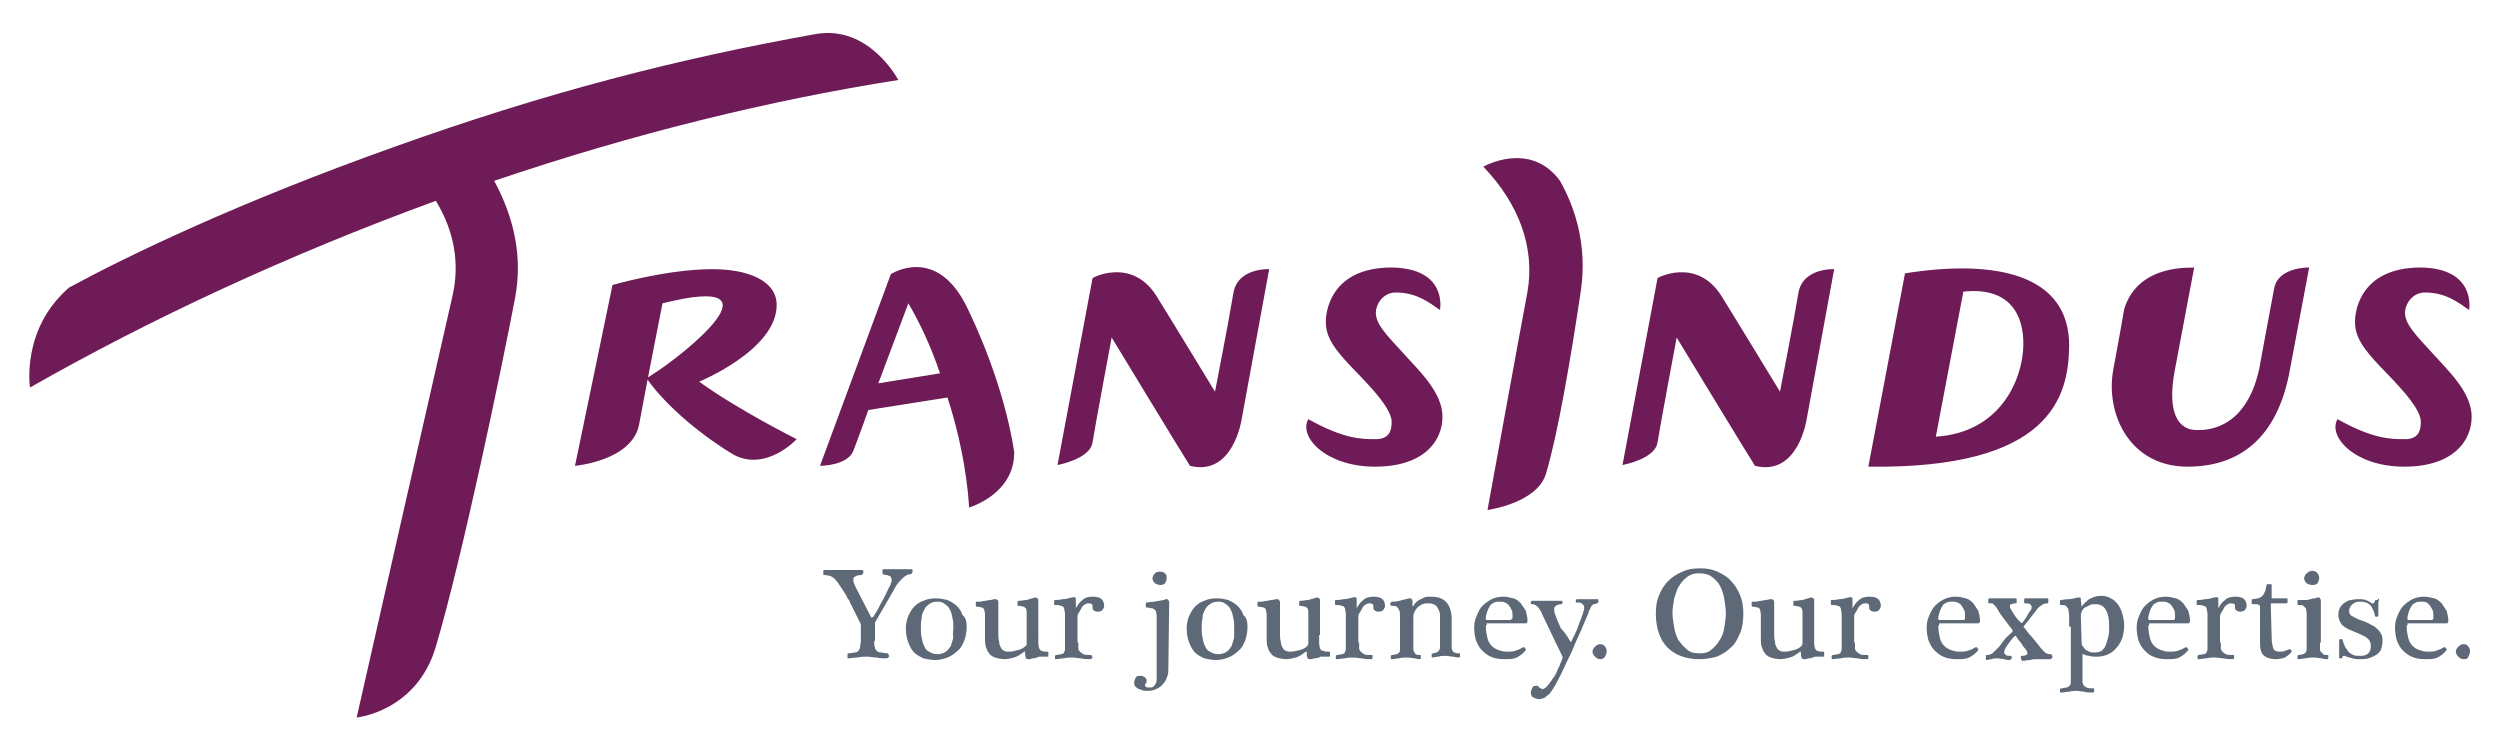
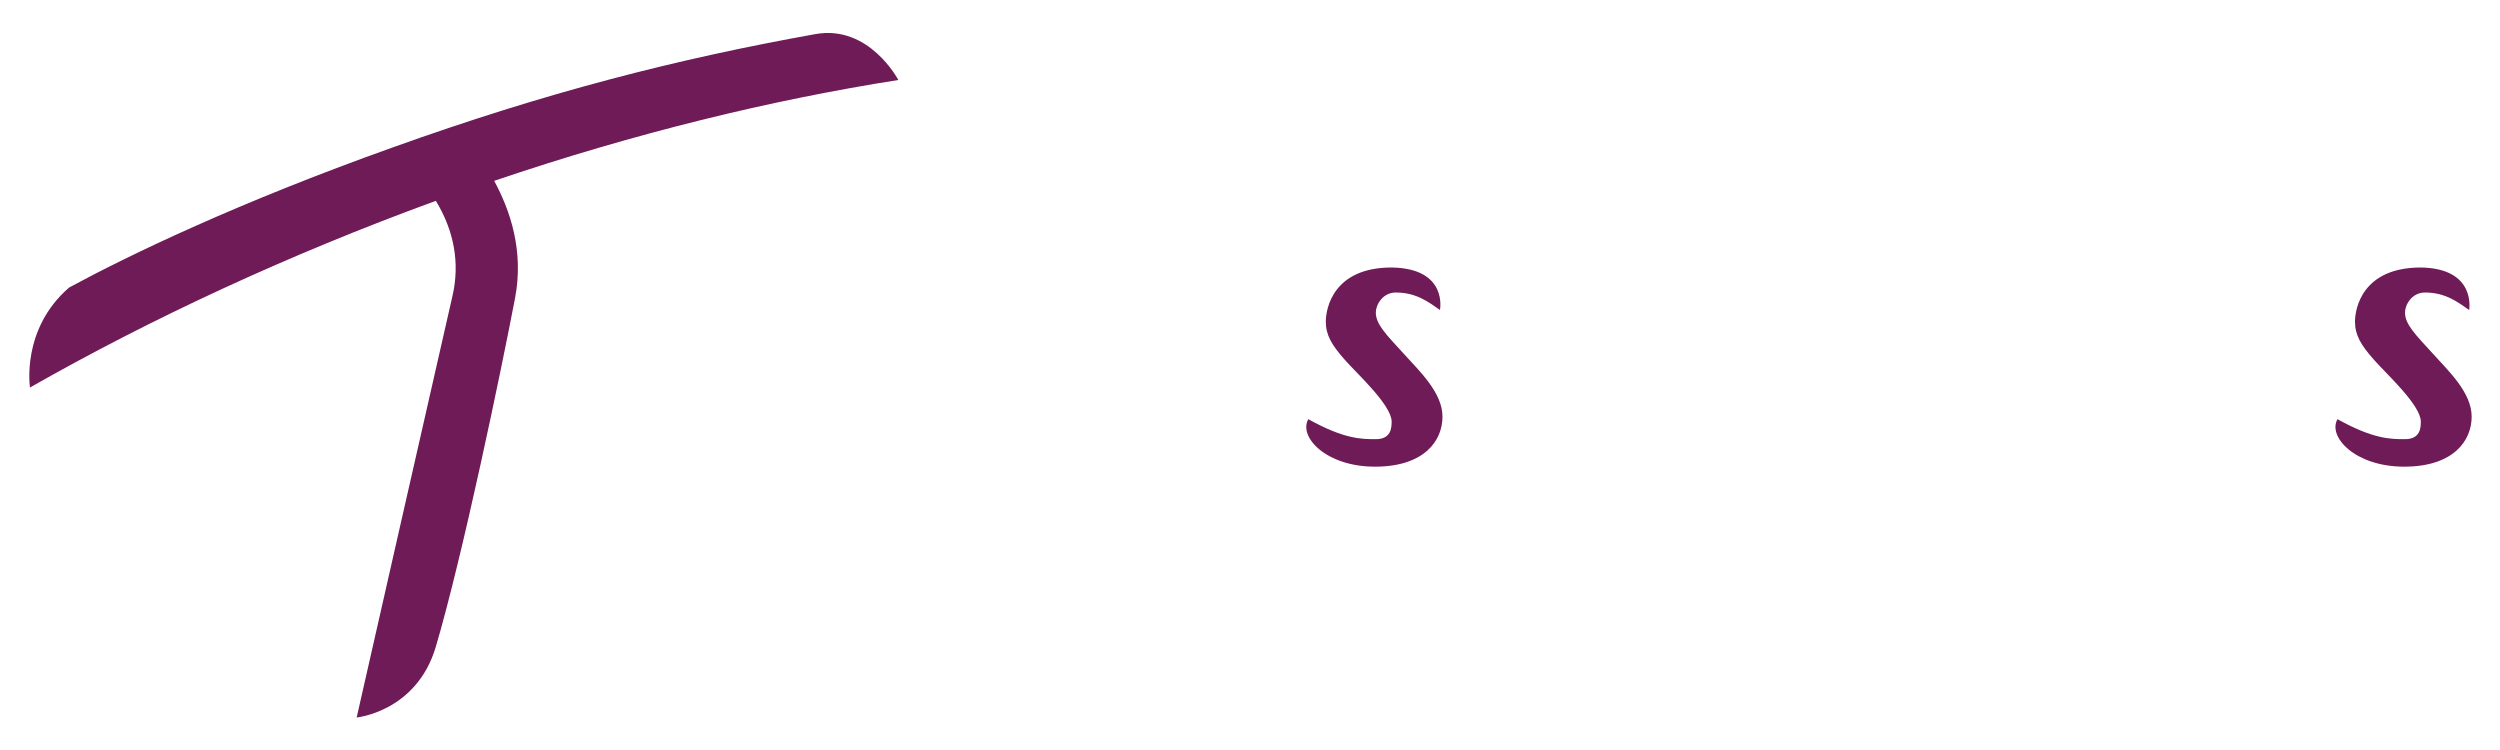
<svg xmlns="http://www.w3.org/2000/svg" baseProfile="basic" id="Layer_1" viewBox="0 0 300 90">
  <style>.st0{fill:#6e1b57}.st1{fill:#5d6976}</style>
-   <path class="st0" d="M232.3 52.4l3.3-17.4c5.4-.6 7.3 2.6 7.2 6.5-.1 4-2.7 10.4-10.5 10.9m-3.7-19.6L224.2 56c21.9.3 24-8.4 24.1-14.4.1-8.8-9-10.5-19.7-8.8M183.3 35c-1 5.3-4.8 26.2-4.8 26.2s5.9-.8 7-4.3c1.4-4.6 3-13.9 4.2-22 .8-5.5-.7-10-2.5-13.2-3.6-4.9-9.2-1.7-9.2-1.7 4.3 4.5 6.2 9.7 5.3 15M77.6 45.4c2.4 3.5 7.1 7.2 10.5 9.2 3.9 2 7.5-1.9 7.5-1.9s-7-3.5-11.7-6.9c0 0 9.3-3.8 9.3-9.2 0-3-3.6-4.3-7.7-4.3-5.5 0-12 1.9-12 1.9L69 55.9s6.9-.6 7.7-5c.8-4.4 2.8-14.5 2.8-14.5 15.2-3.8 2.2 6.4-1 8.4m60.2-9.4c.4.6 7.1 11.6 7.1 11.6s1.7-8.7 2.2-11.8c.5-3.1 4.3-2.9 4.3-2.9l-3.3 18s-1 6.9-6.2 5.6c-.6-.9-9.4-15.4-9.4-15.4s-2 10.7-2.3 12.6c-.3 2-4.2 2.7-4.2 2.7l4.2-22.4c-.2 0 4.6-2.6 7.6 2m67.8 0c.4.6 7.1 11.6 7.1 11.6s1.7-8.7 2.2-11.8c.5-3.1 4.3-2.9 4.3-2.9l-3.3 18s-1 6.9-6.2 5.6c-.6-.9-9.4-15.4-9.4-15.4s-2 10.7-2.3 12.6c-.3 2-4.2 2.7-4.2 2.7l4.2-22.4c-.2 0 4.6-2.6 7.6 2M105.4 46l3.6-9.6c1.3 2.2 2.7 5.1 3.8 8.4l-7.4 1.2zm10.9 14.9s5.5-1.6 5.4-6.7c-.9-5.8-3.1-12-5.5-17-3.7-8-9.3-4.3-9.3-4.3l-8.5 23s3.3 0 4-1.8 1.8-4.9 1.8-4.9l9.5-1.5c1.3 4 2.3 8.6 2.6 13.2m138.6-23.8c-.4 2.4-1.3 7.2-1.3 7.2-1 5.4 2 11.7 8.9 11.7 7 0 11-4.3 12.3-11.7l2.3-12.2s-3.7-.1-4.2 2.5-1.8 9.7-1.8 9.7c-1.7 7.7-6.9 7.3-7.5 7.3s-4 0-2.6-7.3l2.3-12.2c-.1.1-6.7-.6-8.4 5" />
  <path class="st0" d="M107.8 9.6s-3.5-6.7-10-5.5c-16.7 3-32.3 7-50.7 13.6-18.5 6.6-31.6 12.9-38.8 16.8-5.8 5-4.7 12-4.7 12C18 38.3 34.5 30.6 52.3 24.1c2.2 3.6 2.9 7.5 2 11.4-1.2 5.2-11.5 50.6-11.5 50.6s7.2-.7 9.5-8.5c3.2-10.8 7.9-33.4 9.5-41.8 1.1-5.7-.6-10.6-2.5-14.1C76.1 16 92.5 12 107.8 9.6m188.5 27.6c-1.3-.9-2.8-2.1-5.3-2.1-1.6 0-2.4 1.5-2.4 2.4 0 1.4 1.2 2.6 3.4 5 1.8 2 4.6 4.6 4.6 7.5s-2.2 6-8.1 6-9.2-3.6-8-5.7c4.3 2.4 6.4 2.4 8.1 2.4 1.8 0 1.9-1.3 1.9-2.1 0-2-4.2-5.8-5.6-7.4-1.6-1.8-2.3-3-2.3-4.6s.9-6.5 7.9-6.5c6.7.1 5.8 5.1 5.8 5.1m-123.5 0c-1.3-.9-2.8-2.1-5.3-2.1-1.6 0-2.4 1.5-2.4 2.4 0 1.4 1.2 2.6 3.4 5 1.8 2 4.6 4.6 4.6 7.5s-2.2 6-8.1 6c-5.9 0-9.2-3.6-8-5.7 4.3 2.4 6.4 2.4 8.1 2.4 1.8 0 1.9-1.3 1.9-2.1 0-2-4.2-5.8-5.6-7.4-1.6-1.8-2.3-3-2.3-4.6s.9-6.5 7.9-6.5c6.8.1 5.8 5.1 5.8 5.1" />
-   <path class="st1" d="M104.9 76.9c0 .3 0 .6.1.8 0 .2.1.3.2.4s.3.2.5.2.5.1.8.1c.1 0 .1 0 .1.1s.1.1.1.2 0 .1-.1.2c0 0-.1.1-.2.1-.4 0-.8 0-1.2-.1-.4 0-.8-.1-1.1-.1-.4 0-.8 0-1.2.1-.4 0-.8.1-1.1.1-.1 0-.1 0-.1-.1v-.4c0-.1.1-.1.1-.1.3 0 .6-.1.8-.1.2 0 .3-.1.4-.2s.2-.3.2-.4c0-.2.1-.5.1-.8v-2l-1.3-2.6c0-.1-.1-.3-.3-.5-.1-.3-.3-.6-.5-.9l-.6-.9c-.2-.3-.4-.5-.5-.6s-.3-.2-.5-.3c-.2 0-.4-.1-.7-.1-.1 0-.1 0-.1-.1v-.4c0-.1.1-.1.1-.1h4.5c.1 0 .1 0 .2.1v.2c0 .1 0 .1-.1.2l-.1.1c-.4 0-.7.1-.8.2-.2.1-.2.2-.2.4s.1.5.3.9l1.8 3.5c0 .1.1.1.1.1s.1 0 .2-.1c.3-.5.6-.9.8-1.4.3-.5.5-.9.7-1.3s.3-.7.5-1c.1-.3.2-.5.2-.6 0-.2 0-.3-.1-.4 0-.1-.1-.2-.2-.2s-.2-.1-.3-.1c-.1 0-.3 0-.4-.1-.1 0-.1 0-.1-.1v-.4c0-.1.1-.1.1-.1h3.4c.1 0 .1 0 .1.1v.2c0 .1 0 .1-.1.2 0 .1-.1.1-.1.1-.4 0-.7.2-1.1.6-.2.2-.4.4-.6.7-.2.3-.3.5-.4.7l-2.2 3.8v2.2h-.1zm9.5-1.6c0-.4 0-.8-.1-1.1-.1-.4-.1-.7-.3-1-.1-.3-.3-.5-.6-.7-.2-.2-.5-.3-.9-.3s-.8.1-1 .3c-.3.2-.5.4-.6.7-.2.3-.3.6-.3 1-.1.4-.1.8-.1 1.2 0 .4 0 .7.1 1.1s.1.7.3 1c.1.3.3.6.6.7.3.2.6.3 1 .3s.7-.1 1-.3c.3-.2.4-.4.6-.7.1-.3.2-.6.3-1-.1-.4 0-.8 0-1.2m1.6-.1c0 .6-.1 1.2-.3 1.7-.2.5-.4.9-.8 1.2-.3.3-.7.6-1.2.8-.5.2-1 .3-1.5.3s-.9-.1-1.4-.2c-.4-.2-.8-.4-1.1-.7-.3-.3-.5-.7-.7-1.2s-.3-1.1-.3-1.7c0-.5.1-1 .3-1.5.2-.4.4-.8.7-1.1.3-.3.7-.6 1.1-.7.4-.2.9-.3 1.5-.3.5 0 1 .1 1.4.2.4.2.8.4 1.1.7.3.3.6.7.7 1.1.4.3.5.8.5 1.4m8.6 1v1c0 .3.1.5.1.6.1.2.2.3.3.3.2.1.4.1.7.1 0 0 .1 0 .1.1v.4c0 .1-.1.1-.1.1h-.9c-.1 0-.2 0-.3.1-.2 0-.3.1-.5.1s-.3.1-.4.1h-.3c-.2 0-.3-.3-.3-.9h-.1c-.4.3-.8.6-1.2.7-.4.1-.8.2-1.1.2-.5 0-.9-.1-1.2-.2-.3-.1-.6-.3-.7-.5-.2-.2-.3-.5-.4-.8s-.1-.7-.1-1.1v-2.8c0-.2-.1-.4-.1-.6-.1-.1-.2-.2-.3-.2-.1 0-.3-.1-.6-.1-.1 0-.1 0-.1-.1v-.4c0-.1.1-.1.1-.1h.4c.2 0 .4-.1.6-.1s.4-.1.6-.1.4-.1.6-.1c.1 0 .2 0 .3.1.1.1.1.2.1.2v3.7c0 .4 0 .8.1 1.1 0 .3.1.5.2.7s.2.3.4.4c.2.1.4.1.6.1.4 0 .7-.1 1.1-.2s.7-.3.9-.5c0 0 .1-.1.1-.2v-3.7c0-.2 0-.4-.1-.6-.1-.1-.2-.2-.3-.2-.1 0-.3-.1-.6-.1-.1 0-.1 0-.1-.1v-.4l.1-.1c.4 0 .7-.1 1-.1.3-.1.7-.2 1-.3.1 0 .2 0 .3.1.1.1.1.2.1.2v4.2zm4.8.9v.7c0 .2.1.3.2.4.1.1.2.2.4.3.2.1.5.1.9.1.1 0 .1 0 .1.1 0 0 .1.1.1.2s0 .1-.1.1l-.1.1c-.4 0-.8 0-1.2-.1-.3 0-.7-.1-1-.1s-.7 0-1 .1c-.3 0-.7.1-1 .1-.1 0-.1 0-.1-.1v-.3l.1-.1c.3 0 .5-.1.7-.1.2-.1.3-.1.3-.3.1-.1.1-.2.1-.4v-4.1c0-.3-.1-.5-.1-.7-.1-.2-.2-.3-.4-.3-.2-.1-.4-.1-.7-.1-.1 0-.1 0-.1-.1v-.4c0-.1.1-.1.1-.1.2 0 .5 0 .9-.1.4 0 .7-.1 1.1-.2.1 0 .3-.1.4 0 .1 0 .1.1.1.3v1c.2-.4.5-.8.8-1 .3-.3.7-.4 1.3-.4.4 0 .8.1 1 .3.2.2.3.5.3.8 0 .2-.1.3-.2.5-.1.1-.3.2-.6.2-.2 0-.4-.1-.5-.2s-.1-.2-.1-.4c0-.1 0-.3-.1-.3-.1-.1-.2-.1-.4-.1s-.4.1-.5.2c-.2.1-.3.3-.4.5-.1.2-.2.4-.3.5-.1.2-.1.3-.1.4v3.1h.1zm9.9-6.9c-.3 0-.5-.1-.7-.2-.2-.2-.3-.4-.3-.6s.1-.4.3-.6.4-.2.6-.2c.3 0 .5.1.6.2.2.2.2.4.2.6s-.1.4-.2.6c-.1.1-.3.2-.5.2m.9 10.1c0 .2 0 .5-.1.8s-.2.6-.4.8c-.2.3-.4.5-.8.7-.3.2-.7.3-1.2.3-.3 0-.5 0-.7-.1s-.4-.1-.5-.2-.3-.2-.3-.3c-.1-.1-.1-.2-.1-.4s.1-.4.2-.6c.1-.2.3-.2.6-.2.2 0 .4.1.5.2s.2.2.2.4c0 .1 0 .2-.1.3-.1.1-.1.2-.1.2 0 .1 0 .1.1.2 0 .1.2.1.4.1s.4 0 .5-.1.2-.2.3-.4c.1-.2.1-.4.1-.6v-7.5c0-.3-.1-.4-.1-.6-.1-.1-.2-.2-.4-.3-.2 0-.4-.1-.7-.1-.1 0-.1 0-.1-.1v-.4c0-.1.1-.1.1-.1.2 0 .5-.1.9-.1.4-.1.7-.1 1.1-.2.1 0 .2 0 .2-.1h.2c.1 0 .2 0 .2.1s.1.1.1.2l-.1 8.1zm7.9-5c0-.4 0-.8-.1-1.1-.1-.4-.1-.7-.3-1-.1-.3-.3-.5-.6-.7-.2-.2-.5-.3-.9-.3s-.8.1-1 .3c-.3.2-.5.4-.6.7-.2.3-.3.6-.3 1-.1.4-.1.8-.1 1.2 0 .4 0 .7.1 1.1s.1.7.3 1c.1.3.3.6.6.7.3.2.6.3 1 .3s.7-.1 1-.3c.3-.2.4-.4.6-.7.1-.3.2-.6.3-1v-1.2m1.6-.1c0 .6-.1 1.2-.3 1.7s-.4.9-.8 1.2c-.3.3-.7.6-1.2.8-.5.2-1 .3-1.5.3s-.9-.1-1.4-.2c-.4-.2-.8-.4-1.1-.7-.3-.3-.5-.7-.7-1.2s-.3-1.1-.3-1.7c0-.5.1-1 .3-1.5.2-.4.4-.8.7-1.1.3-.3.7-.6 1.1-.7.4-.2.9-.3 1.5-.3.5 0 1 .1 1.4.2.4.2.8.4 1.1.7.3.3.6.7.7 1.1.4.3.5.8.5 1.4m8.6 1v1c0 .3.1.5.1.6.1.2.2.3.4.3.2.1.4.1.7.1 0 0 .1 0 .1.1v.4c0 .1-.1.1-.1.1h-.9c-.1 0-.2 0-.3.1-.1 0-.3.1-.5.1s-.3.1-.4.1h-.3c-.2 0-.3-.3-.3-.9h-.1c-.4.3-.8.6-1.2.7s-.8.2-1.1.2c-.5 0-.9-.1-1.2-.2s-.6-.3-.7-.5c-.2-.2-.3-.5-.4-.8-.1-.3-.1-.7-.1-1.1v-2.8c0-.2-.1-.4-.1-.6-.1-.1-.2-.2-.3-.2s-.3-.1-.6-.1c-.1 0-.1 0-.1-.1v-.4c0-.1.1-.1.1-.1h.4c.2 0 .4-.1.6-.1.2 0 .4-.1.6-.1.2 0 .4-.1.6-.1.1 0 .2 0 .3.1 0 .1.1.2.1.2v3.7c0 .4 0 .8.1 1.1 0 .3.1.5.2.7.1.2.2.3.4.4s.4.1.6.1c.3 0 .7-.1 1.1-.2.4-.1.7-.3.9-.5 0 0 0-.1.1-.2v-3.7c0-.2 0-.4-.1-.6-.1-.1-.2-.2-.3-.2s-.3-.1-.6-.1c-.1 0-.1 0-.1-.1v-.4l.1-.1c.4 0 .7-.1 1-.1.3-.1.7-.2 1-.3.1 0 .2 0 .3.1s.1.2.1.2v4.2h-.1zm4.8.9v.7c0 .2.1.3.2.4.1.1.2.2.4.3.2.1.5.1.9.1.1 0 .1 0 .1.1v.3l-.1.1c-.4 0-.8 0-1.2-.1-.3 0-.7-.1-1-.1s-.7 0-1 .1c-.3 0-.7.1-1 .1-.1 0-.1 0-.1-.1v-.3l.1-.1c.3 0 .5-.1.7-.1.2-.1.3-.1.3-.3.1-.1.1-.2.1-.4v-4.1c0-.3-.1-.5-.1-.7-.1-.2-.2-.3-.4-.3-.2-.1-.4-.1-.7-.1 0 0-.1 0-.1-.1v-.4c0-.1.1-.1.1-.1.2 0 .5 0 .9-.1.4 0 .7-.1 1.1-.2.1 0 .3-.1.4 0 .1 0 .1.1.1.3v1c.2-.4.5-.8.8-1 .3-.3.7-.4 1.3-.4.4 0 .8.1 1 .3.2.2.3.5.3.8 0 .2-.1.3-.2.5-.1.1-.3.2-.6.2-.2 0-.4-.1-.5-.2s-.1-.2-.1-.4c0-.1 0-.3-.1-.3-.1-.1-.2-.1-.4-.1s-.4.1-.5.2c-.2.1-.3.3-.4.5-.1.2-.2.4-.3.5-.1.2-.1.3-.1.4v3.1h.1zm6.5 0v.7c0 .2 0 .3.1.4 0 .1.1.2.2.3.1.1.3.1.5.1.1 0 .1 0 .1.1v.3l-.1.1c-.1 0-.3 0-.6-.1-.3 0-.6-.1-.9-.1-.3 0-.7 0-1 .1-.3 0-.6.1-.9.1-.1 0-.1 0-.1-.1v-.3l.1-.1c.3 0 .5-.1.6-.1s.2-.1.3-.2.1-.2.1-.4V74c0-.3 0-.6-.1-.8-.1-.2-.2-.3-.3-.4s-.3-.1-.6-.1c-.1 0-.1 0-.1-.1l-.1-.1c0-.1 0-.1.1-.2l.1-.1c.2 0 .5 0 .9-.1l1.2-.3c.1 0 .3 0 .3.1.1.1.1.2.1.3v.6c.1-.1.2-.2.3-.4.1-.1.3-.3.5-.4l.6-.3c.2-.1.5-.1.8-.1.8 0 1.4.2 1.8.6.4.4.7 1.1.7 2.1v3.4c0 .2.1.3.1.4.1.1.1.2.3.2.1.1.3.1.5.1.1 0 .1 0 .1.1v.3l-.1.1c-.1 0-.4 0-.7-.1-.3 0-.6-.1-.9-.1-.3 0-.6 0-.9.1-.3 0-.5.1-.7.1-.1 0-.1 0-.1-.1v-.3l.1-.1c.2 0 .4-.1.5-.1.1-.1.2-.1.3-.3.1-.1.1-.2.1-.4v-3.8c0-.3-.1-.5-.2-.7-.1-.2-.2-.4-.4-.5s-.4-.2-.7-.2-.6 0-.8.1-.4.2-.6.4c-.2.2-.3.4-.4.6-.1.2-.1.5-.1.7v2.9zm11.6-2.7c.1 0 .2-.1.3-.2v-.4c0-.2 0-.4-.1-.6s-.2-.4-.3-.5c-.1-.2-.3-.3-.5-.4s-.4-.1-.6-.1c-.3 0-.5 0-.7.1s-.4.2-.5.4c-.1.2-.2.3-.3.6-.1.2-.1.4-.2.7v.3c0 .1 0 .1.1.1h2.8zm-2.8.6c-.1 0-.1 0 0 0-.1.1-.1.1-.1.2 0 .5.1 1 .2 1.4.1.4.3.7.5.9.2.2.5.4.8.5s.6.2 1 .2.7 0 1-.1.6-.2.9-.4c.1 0 .1-.1.2 0 .1 0 .1 0 .1.1l.1.1v.1c-.3.4-.7.7-1.1.9-.4.2-.9.2-1.5.2s-1.2-.1-1.6-.3c-.5-.2-.8-.5-1.1-.8s-.5-.7-.7-1.2c-.1-.4-.2-.9-.2-1.5 0-.5.1-1 .3-1.4.2-.5.4-.9.7-1.2.3-.3.7-.6 1.1-.8.4-.2.9-.3 1.4-.3.4 0 .8.1 1.2.2s.7.4.9.6l.6.9c.1.4.2.8.2 1.2 0 .2-.1.3-.2.3h-4.7v.2zm10 1.9c0 .1.1.1.1.1s.1 0 .1-.1c.3-.6.6-1.2.8-1.8.2-.6.5-1.2.6-1.7.1-.2.1-.3.1-.5 0-.1 0-.2-.1-.3l-.2-.2c-.1 0-.2-.1-.3-.1h-.3c-.1 0-.1 0-.1-.1V72l.1-.1h2.5c.1 0 .1 0 .1.1v.3l-.1.1c-.2 0-.3.1-.4.1-.1 0-.2.1-.3.2s-.1.2-.2.4-.2.3-.2.5l-.9 2.1c-.3.7-.7 1.5-1 2.3-.3.7-.7 1.4-1 2.1s-.7 1.4-1 2c-.1.2-.2.3-.3.5s-.3.4-.4.6c-.2.2-.4.3-.6.5-.2.1-.5.2-.7.2s-.5-.1-.7-.2-.3-.3-.3-.6c0-.2.1-.4.2-.6.1-.2.3-.2.5-.2.1 0 .2 0 .2.1.1 0 .1.1.1.1s.1.1.2.1.1.1.2.1.2-.1.4-.2c.1-.1.3-.3.5-.6.2-.2.3-.5.5-.7.2-.3.3-.5.4-.8.1-.3.3-.5.3-.7.1-.2.2-.4.2-.5.1-.1.1-.2.1-.3 0-.1 0-.2-.1-.3-.3-.7-.7-1.4-1.1-2.3-.4-.8-.8-1.7-1.2-2.5-.1-.2-.2-.5-.3-.6-.1-.2-.2-.3-.3-.4s-.2-.2-.3-.2c-.1-.1-.3-.1-.4-.1-.1 0-.1 0-.1-.1v-.2l.1-.1h3.6c.1 0 .1 0 .1.1v.2l-.1.1c-.3 0-.6.1-.7.2-.1.1-.2.2-.2.3 0 .2 0 .4.1.7.2.6.5 1.2.7 1.7.5.5.8 1 1.1 1.5m3.6 2.2c-.2 0-.4-.1-.6-.3-.2-.2-.3-.4-.3-.6s.1-.4.3-.6.4-.3.6-.3c.3 0 .5.1.6.3.2.2.2.4.2.6s-.1.4-.2.6c-.2.3-.4.3-.6.3m12-.7c.5 0 1-.1 1.3-.4.4-.3.7-.6 1-1.1.3-.4.5-.9.6-1.5s.2-1.2.2-1.8c0-.6-.1-1.2-.2-1.8-.1-.6-.3-1.1-.5-1.5s-.6-.8-1-1.1c-.4-.3-.9-.4-1.5-.4s-1 .1-1.4.4-.7.6-1 1.1c-.3.4-.4 1-.6 1.5-.1.6-.2 1.2-.2 1.7 0 .6.1 1.2.2 1.8.1.6.3 1.1.5 1.5.3.4.6.8 1 1.1.4.4.9.5 1.6.5m-.1.7c-1.6 0-2.9-.5-3.8-1.4-.9-.9-1.4-2.3-1.4-4.1 0-.8.1-1.5.4-2.2.3-.7.6-1.2 1.1-1.7s1-.8 1.7-1.1c.6-.3 1.3-.4 2.1-.4s1.4.1 2.1.4c.6.3 1.2.6 1.6 1.1.5.5.8 1 1.1 1.7s.4 1.4.4 2.2c0 .9-.1 1.7-.4 2.4-.3.7-.6 1.3-1.1 1.7-.5.5-1 .8-1.7 1.1-.7.2-1.4.3-2.1.3m13.8-2.9v1c0 .3.1.5.1.6.1.2.2.3.3.3.2.1.4.1.7.1 0 0 .1 0 .1.1v.4c0 .1-.1.1-.1.1h-.9c-.1 0-.2 0-.3.1-.2 0-.3.1-.5.1s-.3.1-.4.1h-.3c-.2 0-.3-.3-.3-.9h-.1c-.4.3-.8.6-1.2.7s-.8.2-1.1.2c-.5 0-.9-.1-1.2-.2s-.6-.3-.7-.5c-.2-.2-.3-.5-.4-.8-.1-.3-.1-.7-.1-1.1v-2.8c0-.2-.1-.4-.1-.6-.1-.1-.2-.2-.3-.2s-.3-.1-.6-.1c-.1 0-.1 0-.1-.1v-.4c0-.1.1-.1.1-.1h.4c.2 0 .4-.1.6-.1.2 0 .4-.1.6-.1.2 0 .4-.1.6-.1.1 0 .2 0 .3.1s.1.2.1.2v3.7c0 .4 0 .8.1 1.1 0 .3.1.5.2.7.1.2.2.3.4.4s.4.1.6.1c.3 0 .7-.1 1.1-.2.4-.1.7-.3.9-.5 0 0 0-.1.1-.2v-3.7c0-.2 0-.4-.1-.6-.1-.1-.2-.2-.3-.2s-.3-.1-.6-.1c-.1 0-.1 0-.1-.1v-.4l.1-.1c.4 0 .7-.1 1-.1.3-.1.7-.2 1-.3.1 0 .2 0 .3.1s.1.2.1.2v4.2zm4.9.9v.7c0 .2.1.3.2.4.1.1.2.2.4.3.2.1.5.1.9.1.1 0 .1 0 .1.1v.3l-.1.1c-.4 0-.8 0-1.2-.1-.3 0-.7-.1-1-.1s-.7 0-1 .1c-.3 0-.7.1-1 .1-.1 0-.1 0-.1-.1v-.3l.1-.1c.3 0 .5-.1.7-.1.2-.1.3-.1.3-.3.1-.1.1-.2.1-.4v-4.1c0-.3-.1-.5-.1-.7-.1-.2-.2-.3-.4-.3-.2-.1-.4-.1-.7-.1-.1 0-.1 0-.1-.1v-.4c0-.1.1-.1.1-.1.2 0 .5 0 .9-.1.4 0 .7-.1 1.1-.2.1 0 .3-.1.4 0 .1 0 .1.1.1.3v1c.2-.4.5-.8.8-1 .3-.3.7-.4 1.3-.4.4 0 .8.1 1 .3.2.2.3.5.3.8 0 .2-.1.3-.2.5-.1.1-.3.2-.6.2-.2 0-.4-.1-.5-.2s-.1-.2-.1-.4c0-.1 0-.3-.1-.3-.1-.1-.2-.1-.4-.1s-.4.1-.5.2c-.2.1-.3.3-.4.5-.1.2-.2.4-.3.5-.1.2-.1.3-.1.4v3.1h.1zm13-2.7c.1 0 .2-.1.2-.2v-.4c0-.2 0-.4-.1-.6s-.2-.4-.3-.5c-.1-.2-.3-.3-.5-.4s-.4-.1-.6-.1c-.3 0-.5 0-.7.1s-.4.2-.5.4c-.1.2-.2.3-.3.6-.1.2-.1.4-.2.7v.3c0 .1 0 .1.1.1h2.9zm-2.9.6s-.1 0 0 0c-.1.1-.1.1-.1.2 0 .5.1 1 .2 1.4.1.4.3.7.5.9.2.2.5.4.8.5s.6.2 1 .2.7 0 1-.1.6-.2.9-.4c.1 0 .1-.1.2 0 .1 0 .1 0 .1.1l.1.1v.1c-.3.4-.7.7-1.1.9-.4.2-.9.2-1.5.2s-1.2-.1-1.6-.3c-.5-.2-.8-.5-1.1-.8s-.5-.7-.7-1.2c-.1-.4-.2-.9-.2-1.5 0-.5.1-1 .3-1.4.2-.5.4-.9.7-1.2.3-.3.7-.6 1.1-.8.4-.2.9-.3 1.4-.3.4 0 .8.1 1.2.2s.7.4.9.6l.6.9c.1.4.2.8.2 1.2 0 .2-.1.3-.2.3h-4.7v.2zm8.8.6c-.4-.5-.7-.9-1-1.3s-.6-.8-.8-1.2c-.1-.2-.2-.3-.3-.4l-.2-.2c-.1-.1-.1-.1-.2-.1h-.3c-.1 0-.1 0-.1-.1v-.4l.1-.1h3.2s.1 0 .1.1v.4c0 .1-.1.1-.1.1-.1 0-.3 0-.5.1-.2 0-.2.1-.2.2v.2c0 .1.1.1.1.2.2.3.3.5.5.8s.4.5.7.8c.1.1.1.1.2 0 .2-.3.5-.6.6-.9.2-.3.3-.5.4-.6.1-.1.1-.3.1-.4s-.1-.2-.2-.3c-.1-.1-.3-.1-.6-.1 0 0-.1 0-.1-.1v-.4l.1-.1h2.7s.1 0 .1.1v.4c0 .1-.1.1-.1.1-.3 0-.6.1-.8.3-.2.1-.4.3-.6.6-.2.3-.5.6-.7.9s-.5.6-.7.9c-.1.1-.1.2 0 .2.3.4.6.8.9 1.1.3.4.6.7.9 1.1.2.3.4.5.6.7.2.2.4.3.8.3.1 0 .1 0 .1.1 0 0 .1.1.1.2s0 .1-.1.2l-.1.1h-1.6c-.3 0-.6 0-.9.1-.3 0-.6.1-.9.1-.1 0-.1 0-.1-.1s-.1-.1-.1-.2v-.2c0-.1.1-.1.1-.1.2 0 .4 0 .5-.1.1 0 .2-.1.2-.2s-.1-.4-.4-.7c-.2-.2-.3-.5-.5-.7s-.3-.4-.5-.7h-.1l-.3.3c-.1.1-.2.3-.3.4s-.2.3-.3.4-.1.2-.2.3c-.1.2-.2.4-.2.6 0 .1.1.2.2.3.1.1.3.1.6.1.1 0 .1 0 .1.1v.2c0 .1 0 .1-.1.1l-.1.1c-.2 0-.4 0-.7-.1-.2 0-.5-.1-.8-.1s-.5 0-.7.1c-.2 0-.4.1-.6.1-.1 0-.1 0-.1-.1v-.4c0-.1.1-.1.1-.1.3 0 .6-.1.8-.3l.7-.7c.2-.3.4-.5.6-.8.2-.3.5-.5.8-.8l.1-.1c.2-.2.1-.2.1-.3m8.3 1.6c0 .1 0 .2.1.3.1.1.2.3.3.4s.3.2.5.3c.2.1.4.1.7.1s.6-.1.8-.2c.2-.2.4-.4.5-.7.1-.3.2-.6.3-1s.1-.8.1-1.2c0-.9-.1-1.5-.4-2-.2-.4-.6-.7-1.2-.7-.3 0-.5 0-.7.1l-.6.3c-.2.1-.3.3-.4.5-.1.2-.1.4-.1.6l.1 3.2zm-1.5-2v-1.3c0-.3-.1-.6-.1-.8-.1-.2-.2-.3-.3-.4s-.4-.1-.6-.1c-.1 0-.1 0-.1-.1v-.4c0-.1.1-.1.1-.1.2 0 .5-.1.9-.1s.7-.1 1.1-.2h.3c.1 0 .1.1.1.3l.1.8c.2-.3.5-.6.9-.9.4-.2.8-.4 1.4-.4.5 0 .9.1 1.2.3.4.2.6.4.9.8.2.3.4.7.5 1.1s.2.9.2 1.3c0 .6-.1 1.1-.2 1.5-.2.5-.4.9-.7 1.2-.3.4-.6.6-1 .8-.4.2-.9.3-1.4.3-.3 0-.6 0-.9-.1-.2 0-.5-.1-.7-.2h-.1v3.3c0 .2.1.3.1.4.1.1.2.2.4.3.2.1.4.1.8.1.1 0 .1 0 .1.1v.3l-.1.1c-.5 0-.8 0-1.1-.1-.3 0-.6-.1-.9-.1-.3 0-.6 0-.9.1-.3 0-.6.1-1 .1-.1 0-.1 0-.1-.1v-.3l.1-.1c.3 0 .5-.1.7-.1.2-.1.3-.1.4-.3.1-.1.1-.2.1-.4v-6.6h-.2zm12.5-.8c.1 0 .2-.1.2-.2v-.4c0-.2 0-.4-.1-.6s-.2-.4-.3-.5c-.1-.2-.3-.3-.5-.4s-.4-.1-.6-.1c-.3 0-.5 0-.7.1s-.4.2-.5.4c-.1.2-.2.3-.3.6-.1.2-.1.4-.2.7v.3c0 .1 0 .1.1.1h2.9zm-2.9.6c-.1.1-.1.1-.1.2 0 .5.1 1 .2 1.4s.3.7.5.9c.2.2.5.4.8.5s.6.2 1 .2.7 0 1-.1.6-.2.9-.4c.1 0 .1-.1.2 0 .1 0 .1 0 .1.1l.1.1v.1c-.3.4-.7.7-1.1.9-.4.2-.9.2-1.5.2s-1.2-.1-1.6-.3c-.5-.2-.8-.5-1.1-.8-.3-.3-.5-.7-.7-1.2-.1-.4-.2-.9-.2-1.5 0-.5.1-1 .3-1.4.2-.5.4-.9.7-1.2.3-.3.7-.6 1.1-.8.4-.2.9-.3 1.4-.3.4 0 .8.1 1.2.2.4.1.7.4.9.6l.6.9c.1.4.2.8.2 1.2 0 .2-.1.3-.2.3h-4.7v.2zm8.6 2.1v.7c0 .2.1.3.2.4s.2.2.4.3c.2.1.5.1.9.1.1 0 .1 0 .1.1v.3l-.1.1c-.4 0-.8 0-1.2-.1-.3 0-.7-.1-1-.1s-.7 0-1 .1c-.3 0-.7.1-1 .1-.1 0-.1 0-.1-.1v-.3l.1-.1c.3 0 .5-.1.7-.1.2-.1.3-.1.3-.3.1-.1.1-.2.1-.4v-4.1c0-.3-.1-.5-.1-.7-.1-.2-.2-.3-.4-.3-.2-.1-.4-.1-.7-.1-.1 0-.1 0-.1-.1v-.4c0-.1.1-.1.1-.1.2 0 .5 0 .9-.1.4 0 .7-.1 1.1-.2.1 0 .3-.1.4 0 .1 0 .1.1.1.3v1c.2-.4.5-.8.8-1 .3-.3.7-.4 1.3-.4.4 0 .8.1 1 .3.2.2.3.5.3.8 0 .2-.1.3-.2.5-.1.1-.3.2-.6.2-.2 0-.4-.1-.5-.2s-.1-.2-.1-.4c0-.1 0-.3-.1-.3-.1-.1-.2-.1-.4-.1s-.4.1-.5.2c-.2.1-.3.3-.4.5s-.2.4-.3.5c-.1.2-.1.3-.1.4v3.1h.1zm6.1-.6c0 .6.1 1 .2 1.3s.4.4.7.4c.2 0 .5 0 .7-.1s.4-.1.5-.2h.1s.1 0 .1.1l.1.1v.1c-.2.3-.5.5-.8.7-.3.1-.7.2-1.1.2-.7 0-1.2-.2-1.5-.5s-.4-.8-.4-1.5v-4.3c0-.1 0-.1-.1-.2-.1 0-.1-.1-.3-.1h-.5s-.1 0-.1-.1V72c0-.1.1-.1.1-.1.3 0 .5-.1.7-.1.2-.1.3-.1.5-.3.1-.1.2-.3.3-.5.1-.2.1-.5.2-.8 0-.1 0-.1.1-.1h.4c.1 0 .1.1.1.1v1.6h1.8c.1 0 .1 0 .1.1v.4c0 .1-.1.1-.2.1h-1.7c-.1 0-.1 0-.1.1v.4l.1 3.6zm4.9-6.3c-.3 0-.5-.1-.7-.2-.2-.2-.3-.4-.3-.6s.1-.4.3-.6c.2-.2.4-.3.7-.3.2 0 .5.1.6.3.2.2.2.4.2.6s-.1.4-.2.6c-.1.1-.3.2-.6.2m.9 6.9v.7c0 .2 0 .3.1.4l.3.3c.1.1.3.1.5.1.1 0 .1 0 .1.1v.3l-.1.1c-.2 0-.4 0-.7-.1-.3 0-.6-.1-.9-.1s-.7 0-1 .1c-.3 0-.6.1-.9.1-.1 0-.1 0-.1-.1v-.3l.1-.1c.3 0 .5-.1.6-.1.1-.1.3-.1.3-.3.1-.1.1-.2.1-.4v-4.2c0-.3-.1-.5-.1-.6l-.3-.3c-.1-.1-.3-.1-.6-.1-.1 0-.1 0-.1-.1v-.4c0-.1.1-.1.1-.1h.9c.2 0 .3 0 .5-.1.2 0 .3-.1.5-.1.1 0 .2 0 .3-.1h.2c.1 0 .2 0 .2.1s.1.1.1.2v5.1h-.1zm7.1-5.2c0 .1-.1.3-.1.4v1.6s0 .1-.1.1h-.2s-.1 0-.1-.1c-.1-.5-.3-1-.6-1.3-.3-.3-.7-.4-1.2-.4-.4 0-.7.1-.9.3-.2.2-.4.4-.4.8 0 .3.1.5.3.6.2.1.5.3.8.4.1.1.3.1.5.2s.4.1.5.2c.3.1.5.3.8.4.2.1.4.3.6.5s.3.4.4.6.1.5.1.8c0 .4-.1.7-.2 1-.2.3-.4.5-.6.6-.3.2-.6.3-.9.4s-.7.1-1 .1-.6 0-.9-.1-.6-.1-.9-.3h-.2c-.1 0-.1.1-.1.2l-.1.1h-.2s-.1 0-.1-.1v-2.1s0-.1.1-.1h.2c.1 0 .1 0 .1.1.1.3.2.6.3.8.1.2.3.4.4.6.2.2.4.3.6.4s.5.1.9.1.7-.1.9-.3c.2-.2.3-.5.3-.9 0-.3-.1-.6-.3-.8-.2-.2-.5-.4-.8-.5-.1-.1-.3-.1-.4-.2-.2-.1-.3-.1-.5-.2s-.5-.2-.7-.3c-.2-.1-.4-.2-.6-.4-.2-.1-.3-.3-.4-.5s-.2-.5-.2-.8c0-.4.1-.7.2-.9.2-.3.4-.5.6-.6.3-.2.5-.3.8-.3.3-.1.6-.1.9-.1s.5 0 .8.1c.2.1.5.2.7.4h.2c.1 0 .1-.1.2-.3 0 0 0-.1.1-.1h.2c.1-.2.1-.2.2-.1 0-.1 0 0 0 0m6.3 2.5c.1 0 .2-.1.2-.2v-.4c0-.2 0-.4-.1-.6s-.2-.4-.3-.5c-.1-.2-.3-.3-.4-.4-.2-.1-.4-.1-.6-.1-.3 0-.5 0-.7.1s-.4.2-.5.4c-.1.2-.2.3-.3.6-.1.2-.1.4-.2.7v.3c0 .1 0 .1.1.1h2.8zm-2.9.6c-.1.1-.1.1-.1.2 0 .5.1 1 .2 1.4s.3.7.5.9c.2.2.5.4.8.5s.6.2 1 .2.7 0 1-.1.6-.2.9-.4c.1 0 .1-.1.2 0 .1 0 .1 0 .1.1l.1.1v.1c-.3.4-.7.7-1.1.9-.4.2-.9.2-1.5.2s-1.2-.1-1.6-.3c-.5-.2-.8-.5-1.1-.8-.3-.3-.5-.7-.7-1.2-.1-.4-.2-.9-.2-1.5 0-.5.1-1 .3-1.4.2-.5.4-.9.7-1.2.3-.3.7-.6 1.1-.8.4-.2.9-.3 1.4-.3.4 0 .8.1 1.2.2.4.1.7.4.9.6l.6.9c.1.4.2.8.2 1.2 0 .2-.1.3-.2.3h-4.7v.2zm6.7 4.1c-.2 0-.4-.1-.6-.3-.2-.2-.3-.4-.3-.6s.1-.4.3-.6c.2-.2.4-.3.6-.3.3 0 .5.1.6.3.2.2.2.4.2.6s-.1.4-.2.6c-.1.3-.3.3-.6.3" />
</svg>